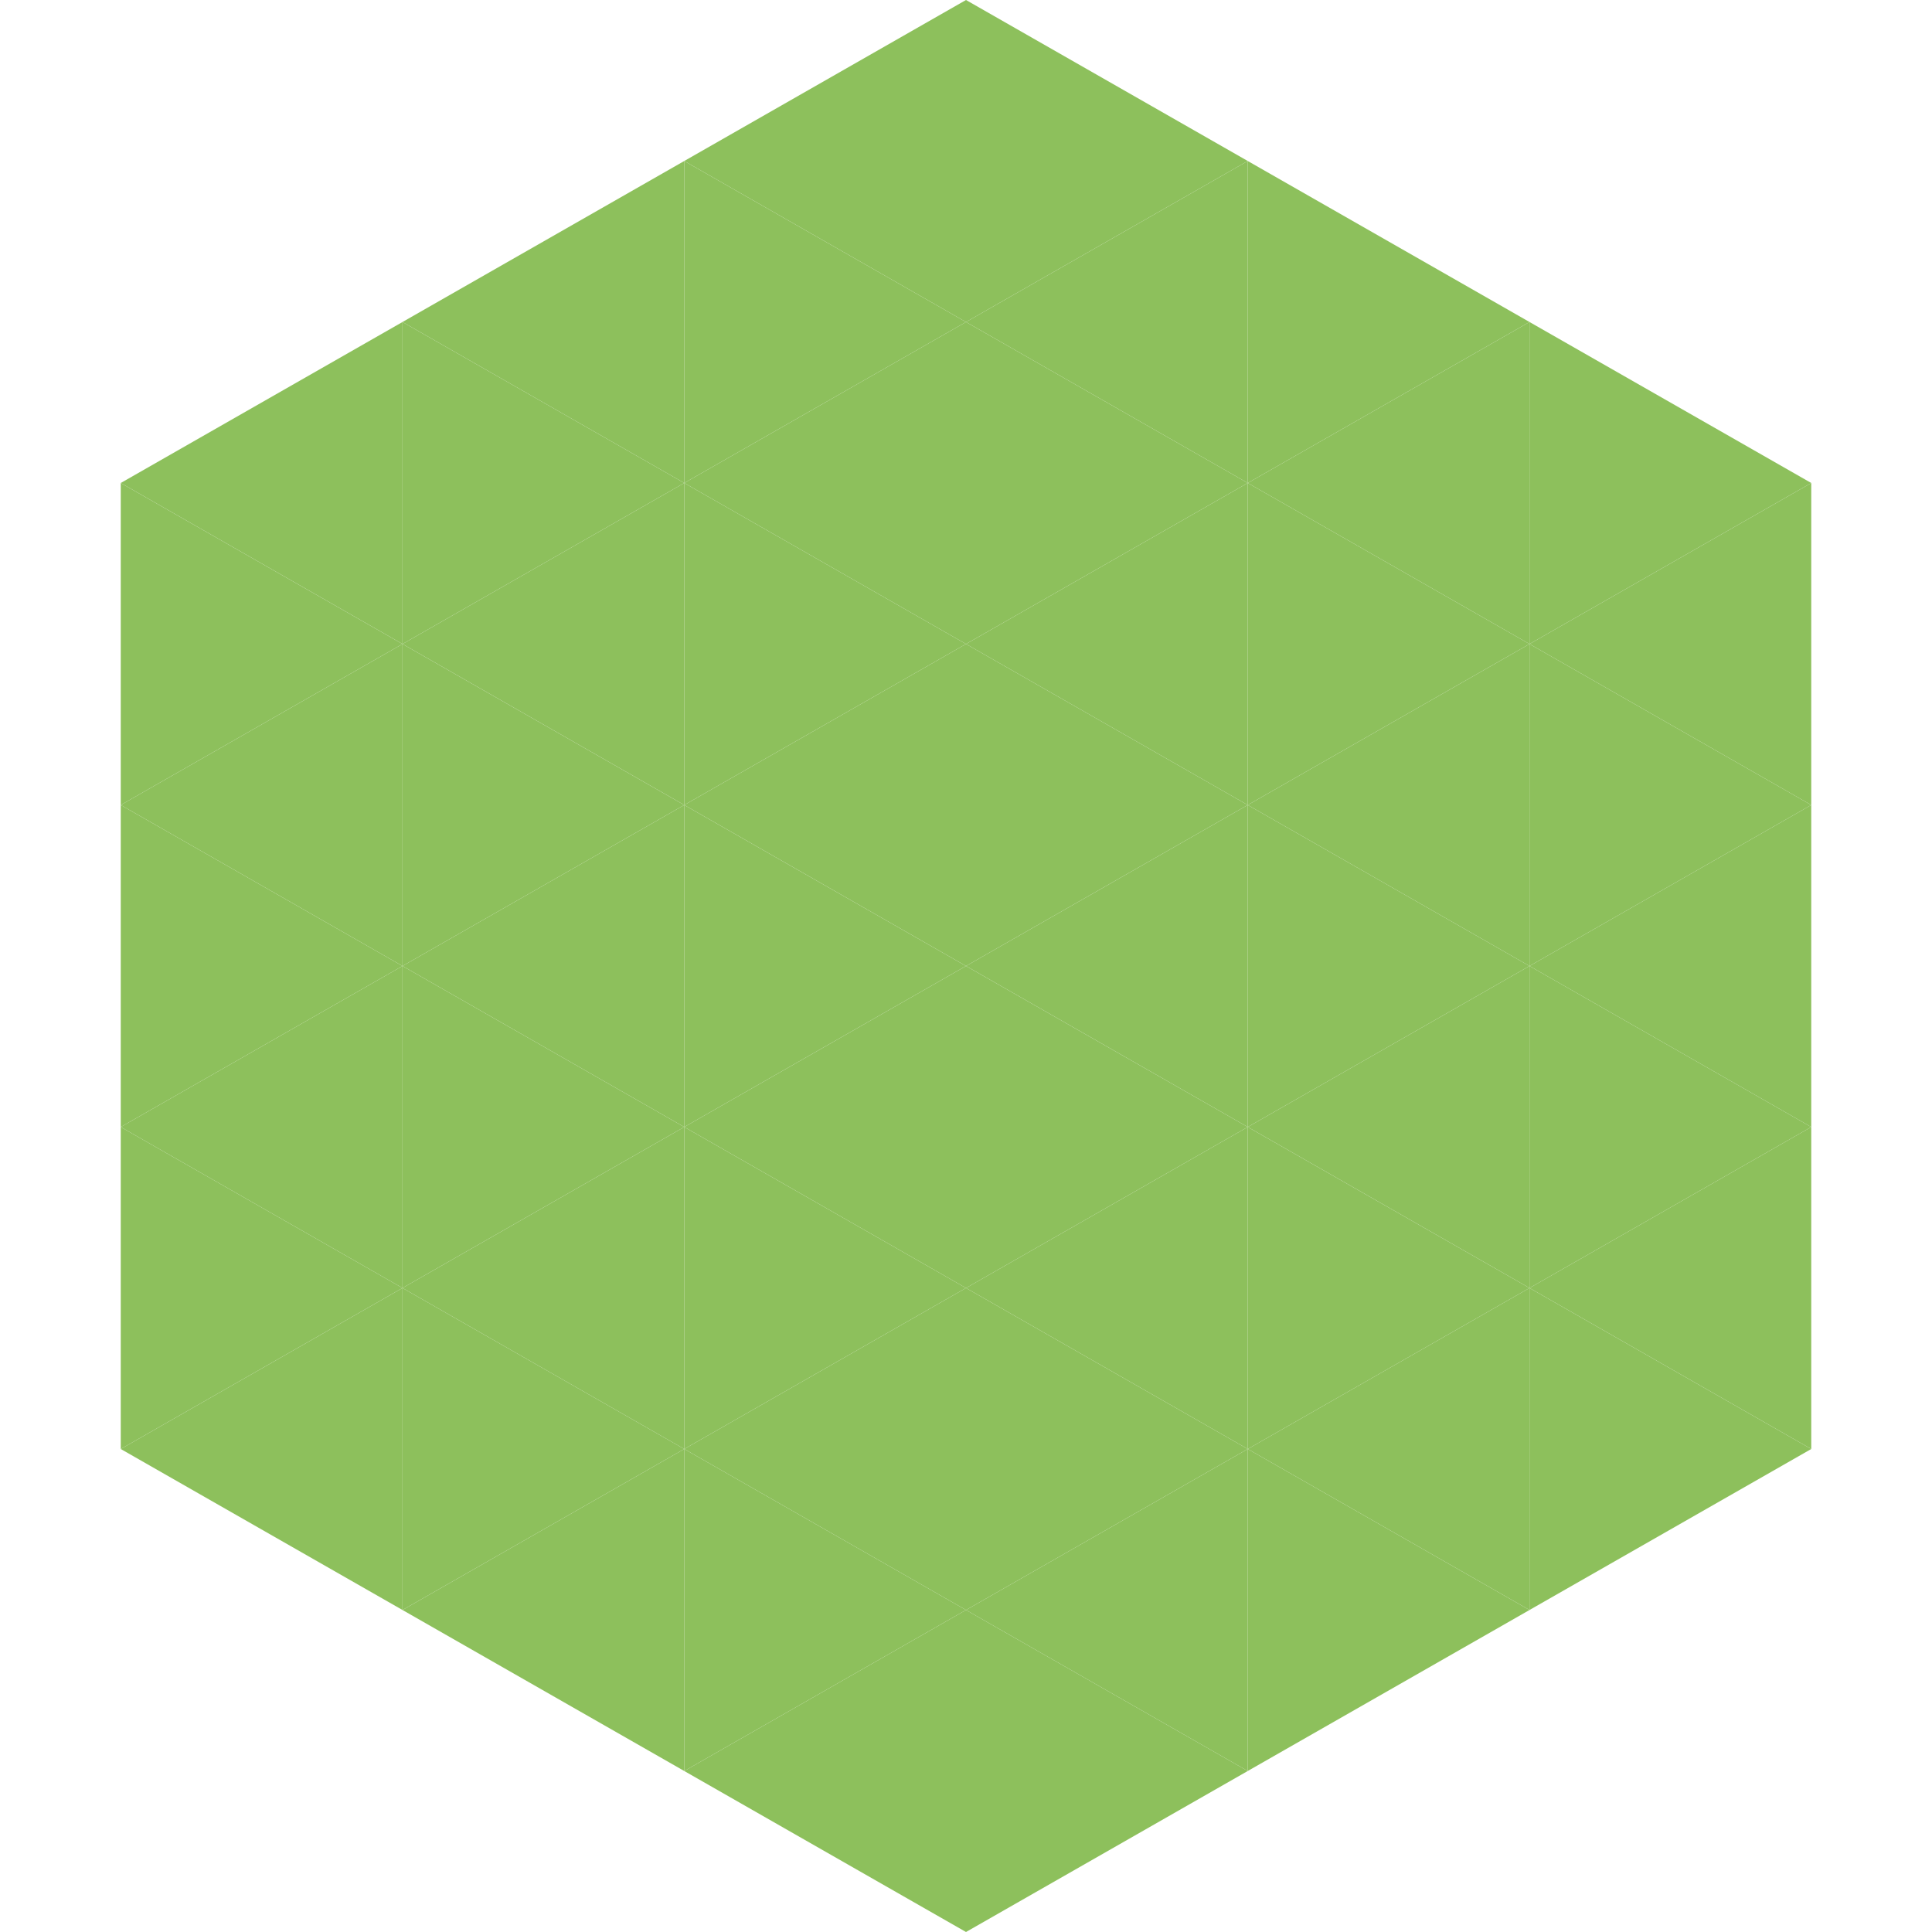
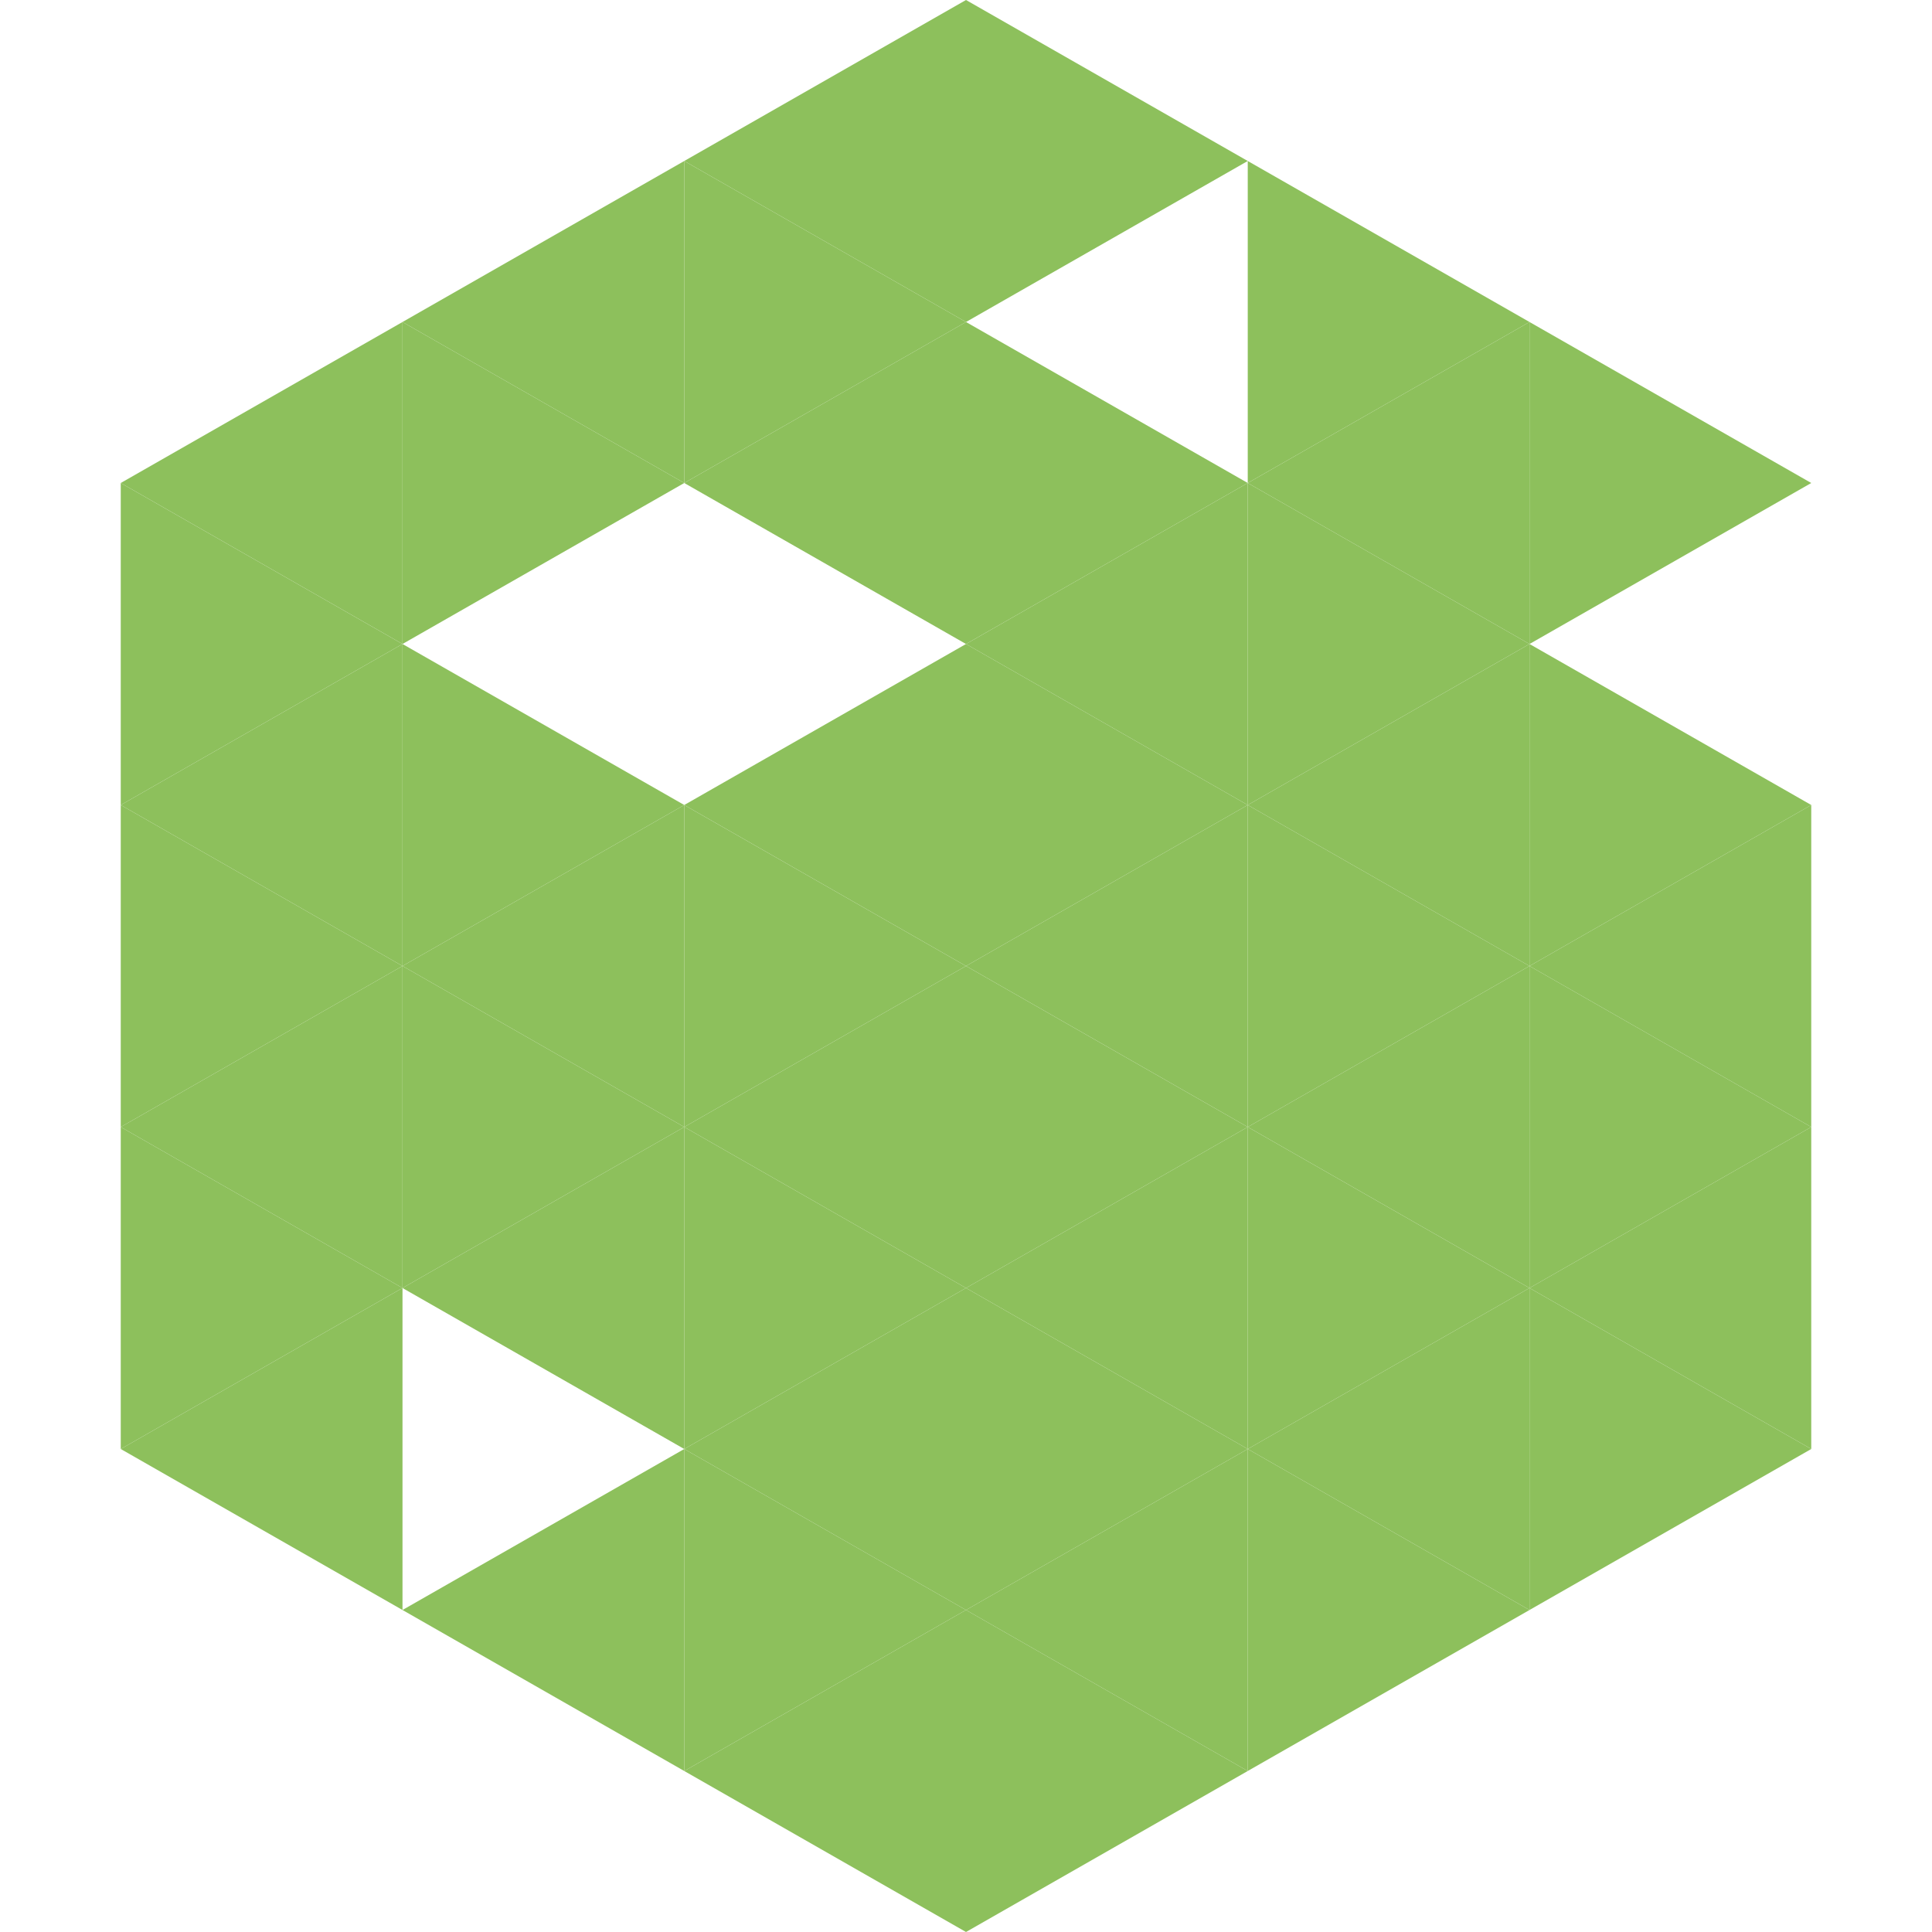
<svg xmlns="http://www.w3.org/2000/svg" width="240" height="240">
  <polygon points="50,40 15,60 50,80" style="fill:rgb(141,192,92)" />
  <polygon points="190,40 225,60 190,80" style="fill:rgb(141,192,92)" />
  <polygon points="15,60 50,80 15,100" style="fill:rgb(141,192,92)" />
-   <polygon points="225,60 190,80 225,100" style="fill:rgb(141,192,92)" />
  <polygon points="50,80 15,100 50,120" style="fill:rgb(141,192,92)" />
  <polygon points="190,80 225,100 190,120" style="fill:rgb(141,192,92)" />
  <polygon points="15,100 50,120 15,140" style="fill:rgb(141,192,92)" />
  <polygon points="225,100 190,120 225,140" style="fill:rgb(141,192,92)" />
  <polygon points="50,120 15,140 50,160" style="fill:rgb(141,192,92)" />
  <polygon points="190,120 225,140 190,160" style="fill:rgb(141,192,92)" />
  <polygon points="15,140 50,160 15,180" style="fill:rgb(141,192,92)" />
  <polygon points="225,140 190,160 225,180" style="fill:rgb(141,192,92)" />
  <polygon points="50,160 15,180 50,200" style="fill:rgb(141,192,92)" />
  <polygon points="190,160 225,180 190,200" style="fill:rgb(141,192,92)" />
  <polygon points="15,180 50,200 15,220" style="fill:rgb(255,255,255); fill-opacity:0" />
  <polygon points="225,180 190,200 225,220" style="fill:rgb(255,255,255); fill-opacity:0" />
  <polygon points="50,0 85,20 50,40" style="fill:rgb(255,255,255); fill-opacity:0" />
  <polygon points="190,0 155,20 190,40" style="fill:rgb(255,255,255); fill-opacity:0" />
  <polygon points="85,20 50,40 85,60" style="fill:rgb(141,192,92)" />
  <polygon points="155,20 190,40 155,60" style="fill:rgb(141,192,92)" />
  <polygon points="50,40 85,60 50,80" style="fill:rgb(141,192,92)" />
  <polygon points="190,40 155,60 190,80" style="fill:rgb(141,192,92)" />
-   <polygon points="85,60 50,80 85,100" style="fill:rgb(141,192,92)" />
  <polygon points="155,60 190,80 155,100" style="fill:rgb(141,192,92)" />
  <polygon points="50,80 85,100 50,120" style="fill:rgb(141,192,92)" />
  <polygon points="190,80 155,100 190,120" style="fill:rgb(141,192,92)" />
  <polygon points="85,100 50,120 85,140" style="fill:rgb(141,192,92)" />
  <polygon points="155,100 190,120 155,140" style="fill:rgb(141,192,92)" />
  <polygon points="50,120 85,140 50,160" style="fill:rgb(141,192,92)" />
  <polygon points="190,120 155,140 190,160" style="fill:rgb(141,192,92)" />
  <polygon points="85,140 50,160 85,180" style="fill:rgb(141,192,92)" />
  <polygon points="155,140 190,160 155,180" style="fill:rgb(141,192,92)" />
-   <polygon points="50,160 85,180 50,200" style="fill:rgb(141,192,92)" />
  <polygon points="190,160 155,180 190,200" style="fill:rgb(141,192,92)" />
  <polygon points="85,180 50,200 85,220" style="fill:rgb(141,192,92)" />
  <polygon points="155,180 190,200 155,220" style="fill:rgb(141,192,92)" />
  <polygon points="120,0 85,20 120,40" style="fill:rgb(141,192,92)" />
  <polygon points="120,0 155,20 120,40" style="fill:rgb(141,192,92)" />
  <polygon points="85,20 120,40 85,60" style="fill:rgb(141,192,92)" />
-   <polygon points="155,20 120,40 155,60" style="fill:rgb(141,192,92)" />
  <polygon points="120,40 85,60 120,80" style="fill:rgb(141,192,92)" />
  <polygon points="120,40 155,60 120,80" style="fill:rgb(141,192,92)" />
-   <polygon points="85,60 120,80 85,100" style="fill:rgb(141,192,92)" />
  <polygon points="155,60 120,80 155,100" style="fill:rgb(141,192,92)" />
  <polygon points="120,80 85,100 120,120" style="fill:rgb(141,192,92)" />
  <polygon points="120,80 155,100 120,120" style="fill:rgb(141,192,92)" />
  <polygon points="85,100 120,120 85,140" style="fill:rgb(141,192,92)" />
  <polygon points="155,100 120,120 155,140" style="fill:rgb(141,192,92)" />
  <polygon points="120,120 85,140 120,160" style="fill:rgb(141,192,92)" />
  <polygon points="120,120 155,140 120,160" style="fill:rgb(141,192,92)" />
  <polygon points="85,140 120,160 85,180" style="fill:rgb(141,192,92)" />
  <polygon points="155,140 120,160 155,180" style="fill:rgb(141,192,92)" />
  <polygon points="120,160 85,180 120,200" style="fill:rgb(141,192,92)" />
  <polygon points="120,160 155,180 120,200" style="fill:rgb(141,192,92)" />
  <polygon points="85,180 120,200 85,220" style="fill:rgb(141,192,92)" />
  <polygon points="155,180 120,200 155,220" style="fill:rgb(141,192,92)" />
  <polygon points="120,200 85,220 120,240" style="fill:rgb(141,192,92)" />
  <polygon points="120,200 155,220 120,240" style="fill:rgb(141,192,92)" />
  <polygon points="85,220 120,240 85,260" style="fill:rgb(255,255,255); fill-opacity:0" />
  <polygon points="155,220 120,240 155,260" style="fill:rgb(255,255,255); fill-opacity:0" />
</svg>